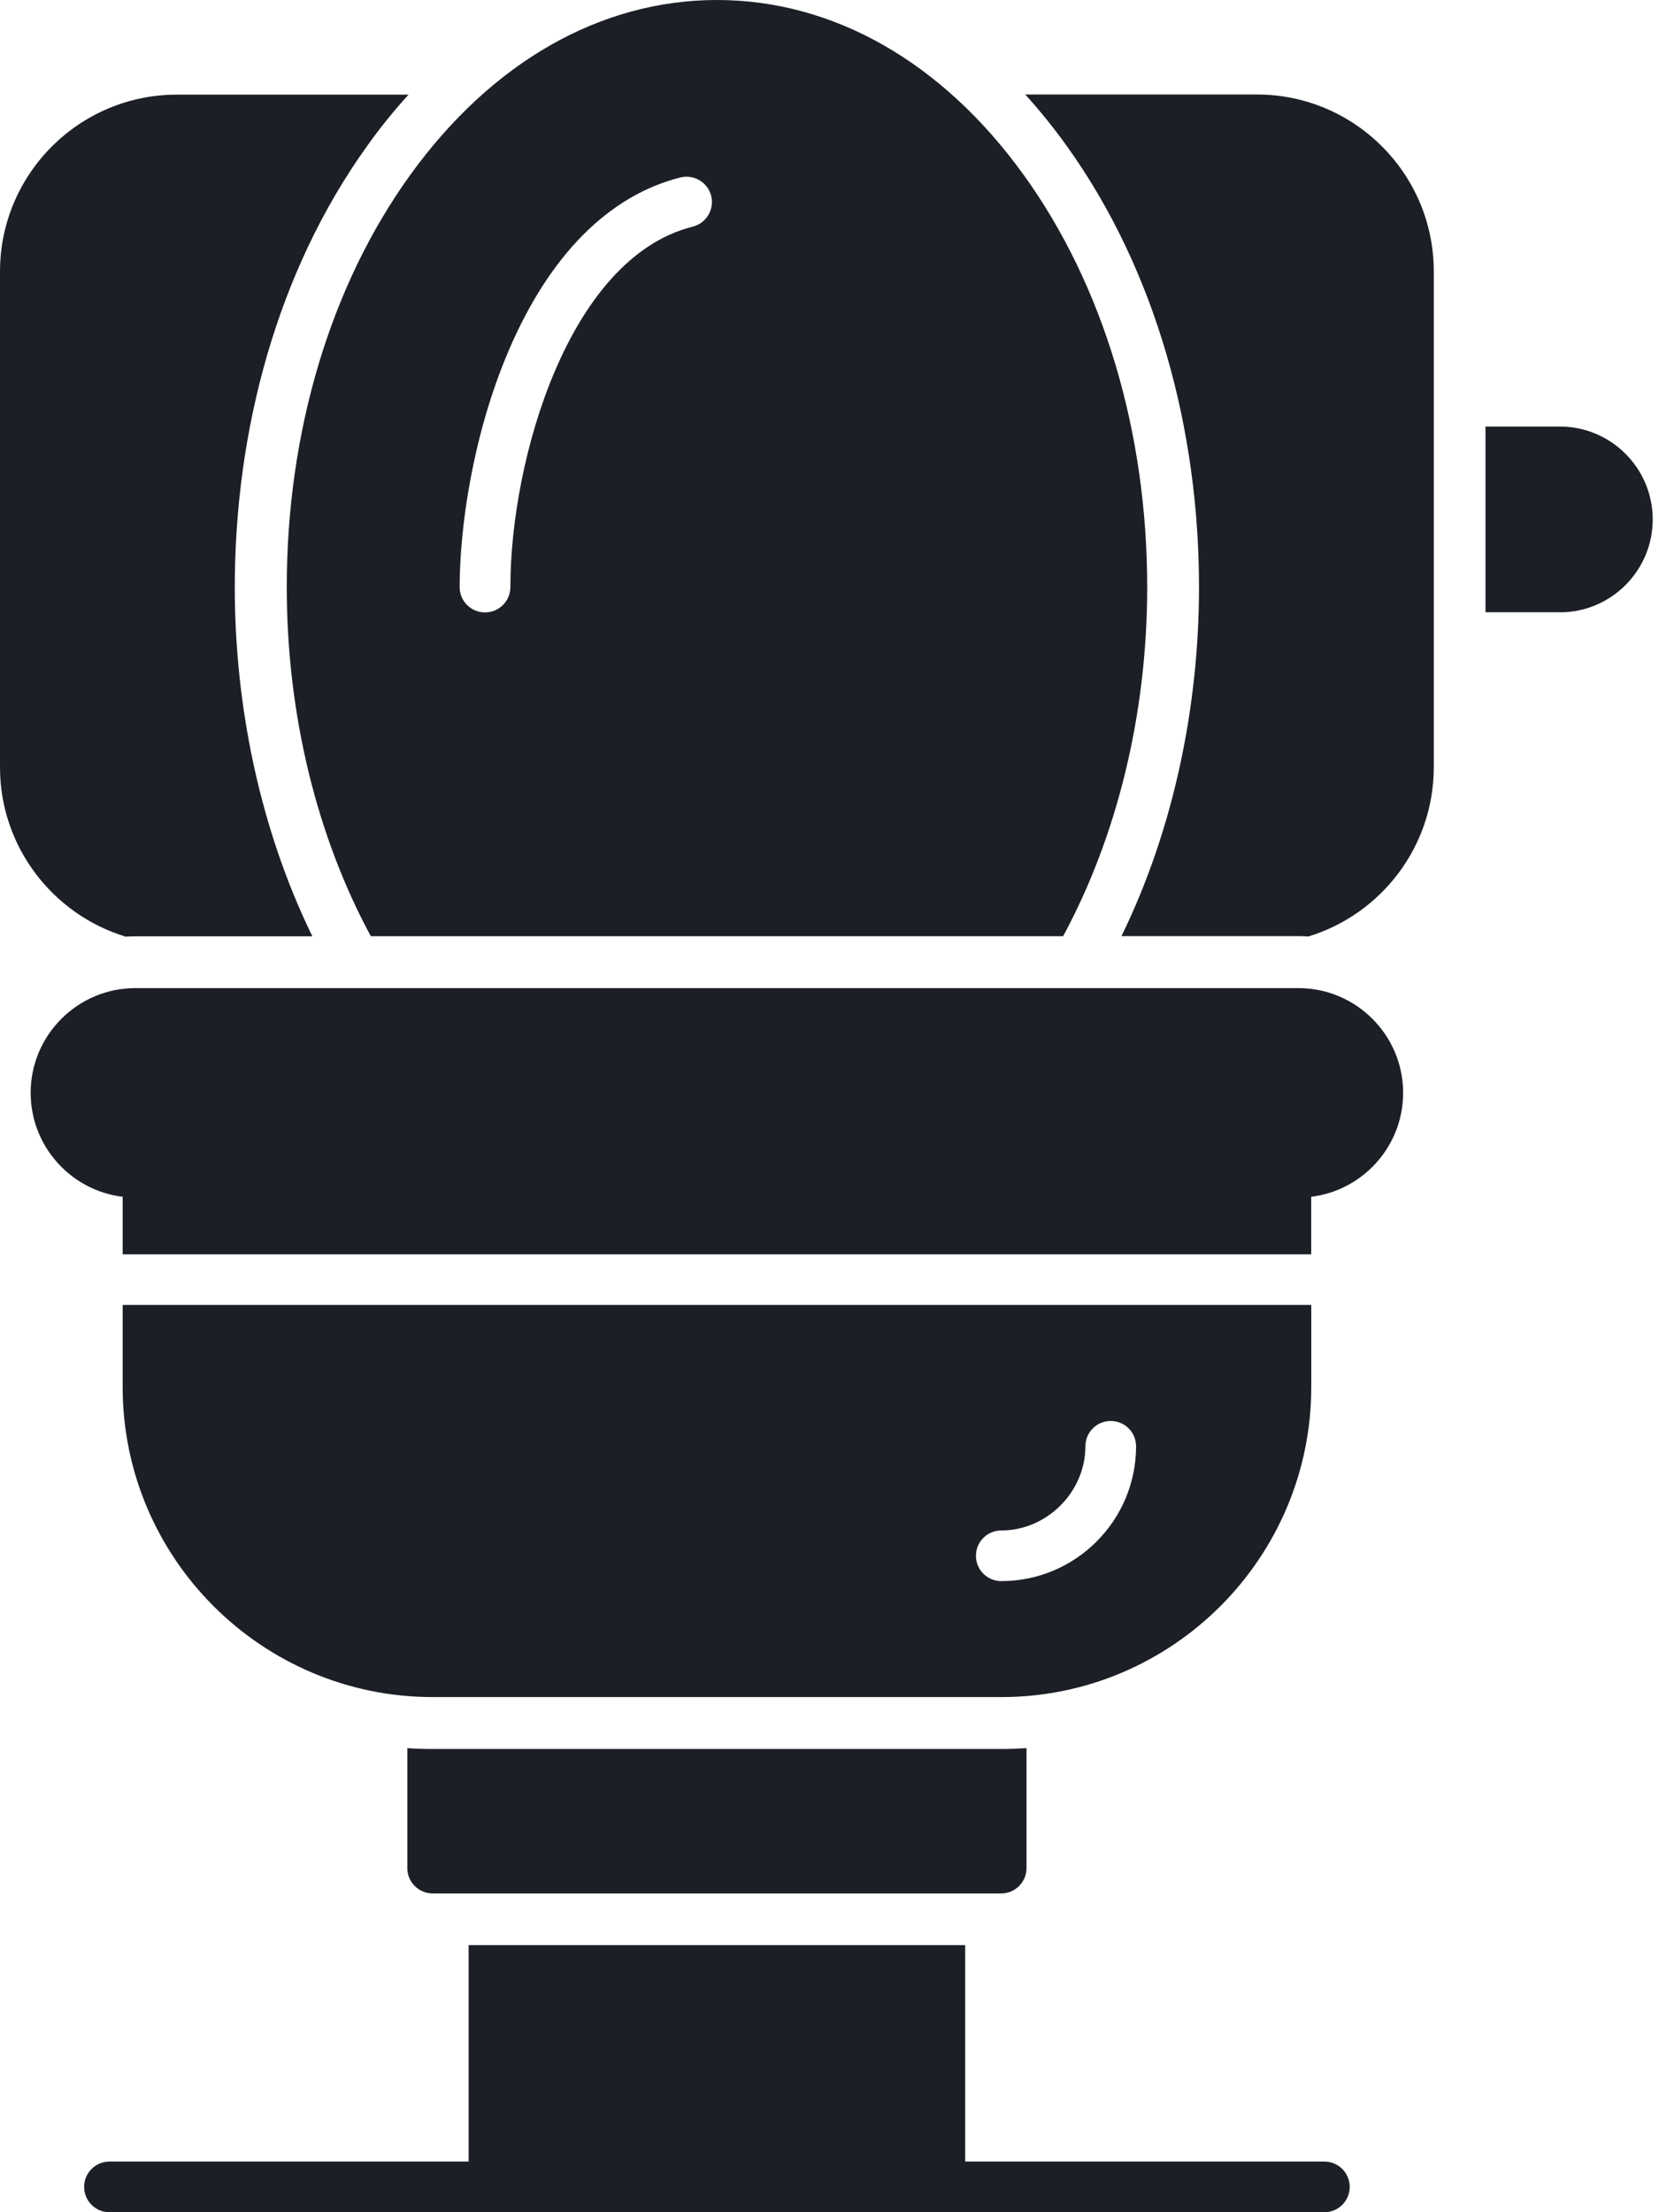
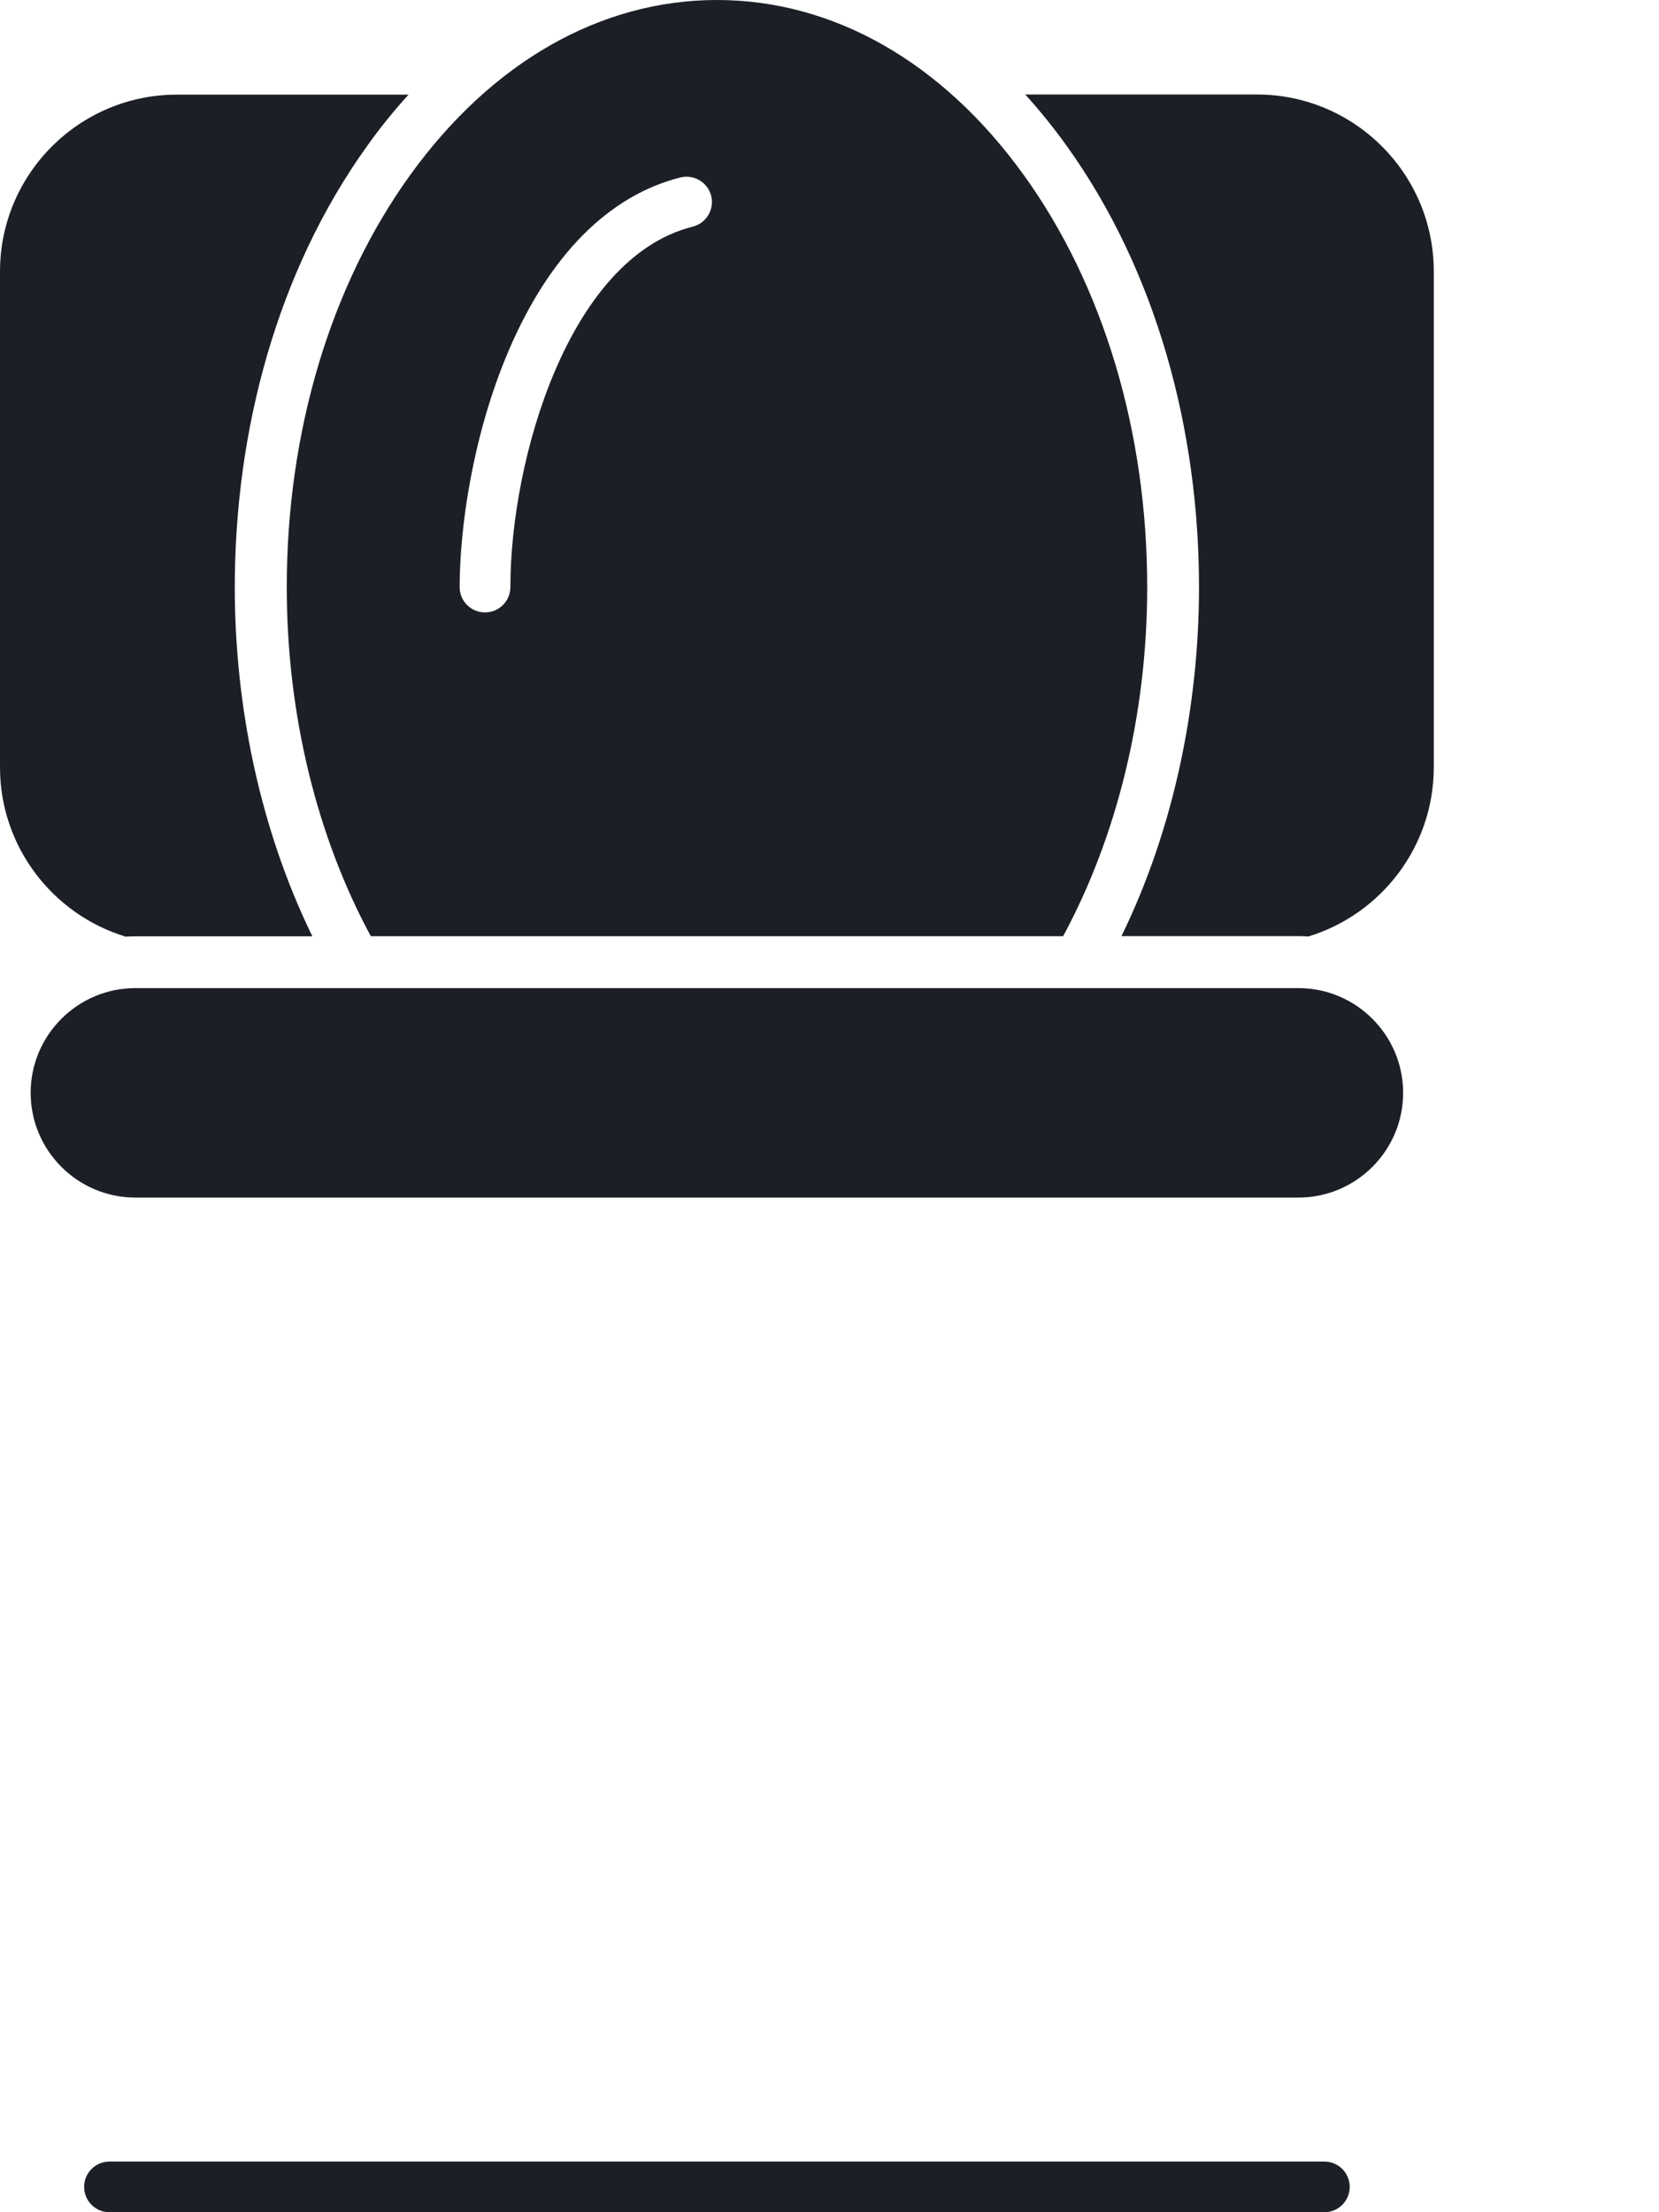
<svg xmlns="http://www.w3.org/2000/svg" width="48" height="64" viewBox="0 0 48 64" fill="none">
-   <path fill-rule="evenodd" clip-rule="evenodd" d="M28.97 49.097H12.52C7.575 49.097 3.549 45.074 3.549 40.127V37.752H37.939V40.127C37.939 45.072 33.917 49.097 28.97 49.097ZM28.97 45.742C28.564 45.742 28.237 45.414 28.237 45.009C28.237 44.604 28.565 44.277 28.97 44.277C30.29 44.277 31.404 43.162 31.404 41.842C31.404 41.437 31.732 41.109 32.137 41.109C32.542 41.109 32.87 41.437 32.87 41.842C32.87 43.992 31.12 45.742 28.97 45.742ZM3.549 36.287V33.912C3.549 33.507 3.877 33.18 4.282 33.18H37.204C37.609 33.18 37.937 33.507 37.937 33.912V36.287H3.547H3.549Z" fill="#1c1f26" />
  <path fill-rule="evenodd" clip-rule="evenodd" d="M37.567 34.646H3.917C2.247 34.646 0.887 33.286 0.887 31.616C0.887 29.946 2.247 28.586 3.917 28.586H37.567C39.237 28.586 40.597 29.946 40.597 31.616C40.597 33.286 39.237 34.646 37.567 34.646Z" fill="#1c1f26" />
  <path fill-rule="evenodd" clip-rule="evenodd" d="M10.729 27.085C9.162 24.187 8.297 20.655 8.297 16.985C8.297 12.492 9.564 8.257 11.867 5.065C14.222 1.8 17.374 0 20.744 0C24.114 0 27.269 1.798 29.622 5.065C31.924 8.258 33.192 12.492 33.192 16.985C33.192 20.655 32.324 24.188 30.759 27.085H10.729ZM14.032 17.717C13.627 17.717 13.299 17.39 13.299 16.985C13.299 15.282 13.672 12.59 14.717 10.144C15.894 7.387 17.614 5.654 19.687 5.134C20.079 5.037 20.477 5.274 20.577 5.667C20.674 6.059 20.437 6.457 20.044 6.557C16.444 7.459 14.767 13.315 14.767 16.984C14.767 17.389 14.439 17.717 14.034 17.717L14.032 17.717Z" fill="#1c1f26" />
-   <path fill-rule="evenodd" clip-rule="evenodd" d="M28.968 54.777H12.518C12.113 54.777 11.785 54.449 11.785 54.044V50.574C12.028 50.592 12.273 50.599 12.518 50.599H28.968C29.215 50.599 29.457 50.589 29.7 50.574V54.044C29.7 54.449 29.372 54.777 28.968 54.777Z" fill="#1c1f26" />
-   <path fill-rule="evenodd" clip-rule="evenodd" d="M27.191 63.998H14.291C13.886 63.998 13.559 63.671 13.559 63.266V56.273H27.926V63.266C27.926 63.671 27.598 63.998 27.193 63.998H27.191Z" fill="#1c1f26" />
  <path fill-rule="evenodd" clip-rule="evenodd" d="M3.63 27.096C1.533 26.456 0 24.503 0 22.198V7.856C0 5.033 2.295 2.738 5.117 2.738H11.82C11.403 3.196 11.01 3.681 10.645 4.191C7.998 7.863 6.793 12.498 6.793 16.988C6.793 20.403 7.513 23.965 9.038 27.088H3.915C3.818 27.088 3.723 27.09 3.628 27.098L3.63 27.096Z" fill="#1c1f26" />
  <path fill-rule="evenodd" clip-rule="evenodd" d="M32.447 27.084C33.971 23.962 34.691 20.399 34.691 16.984C34.691 12.494 33.486 7.859 30.839 4.187C30.471 3.679 30.081 3.194 29.664 2.734H36.367C39.189 2.734 41.484 5.029 41.484 7.852V22.194C41.484 24.499 39.954 26.452 37.857 27.092C37.762 27.087 37.667 27.082 37.569 27.082H32.447L32.447 27.084Z" fill="#1c1f26" />
-   <path fill-rule="evenodd" clip-rule="evenodd" d="M45.13 17.712H42.98V12.34H45.13C46.613 12.34 47.818 13.545 47.818 15.027C47.818 16.51 46.613 17.715 45.13 17.715V17.712Z" fill="#1c1f26" />
  <path fill-rule="evenodd" clip-rule="evenodd" d="M38.319 64H3.166C2.761 64 2.434 63.673 2.434 63.268C2.434 62.863 2.761 62.535 3.166 62.535H38.319C38.724 62.535 39.051 62.863 39.051 63.268C39.051 63.673 38.724 64 38.319 64Z" fill="#1c1f26" />
</svg>